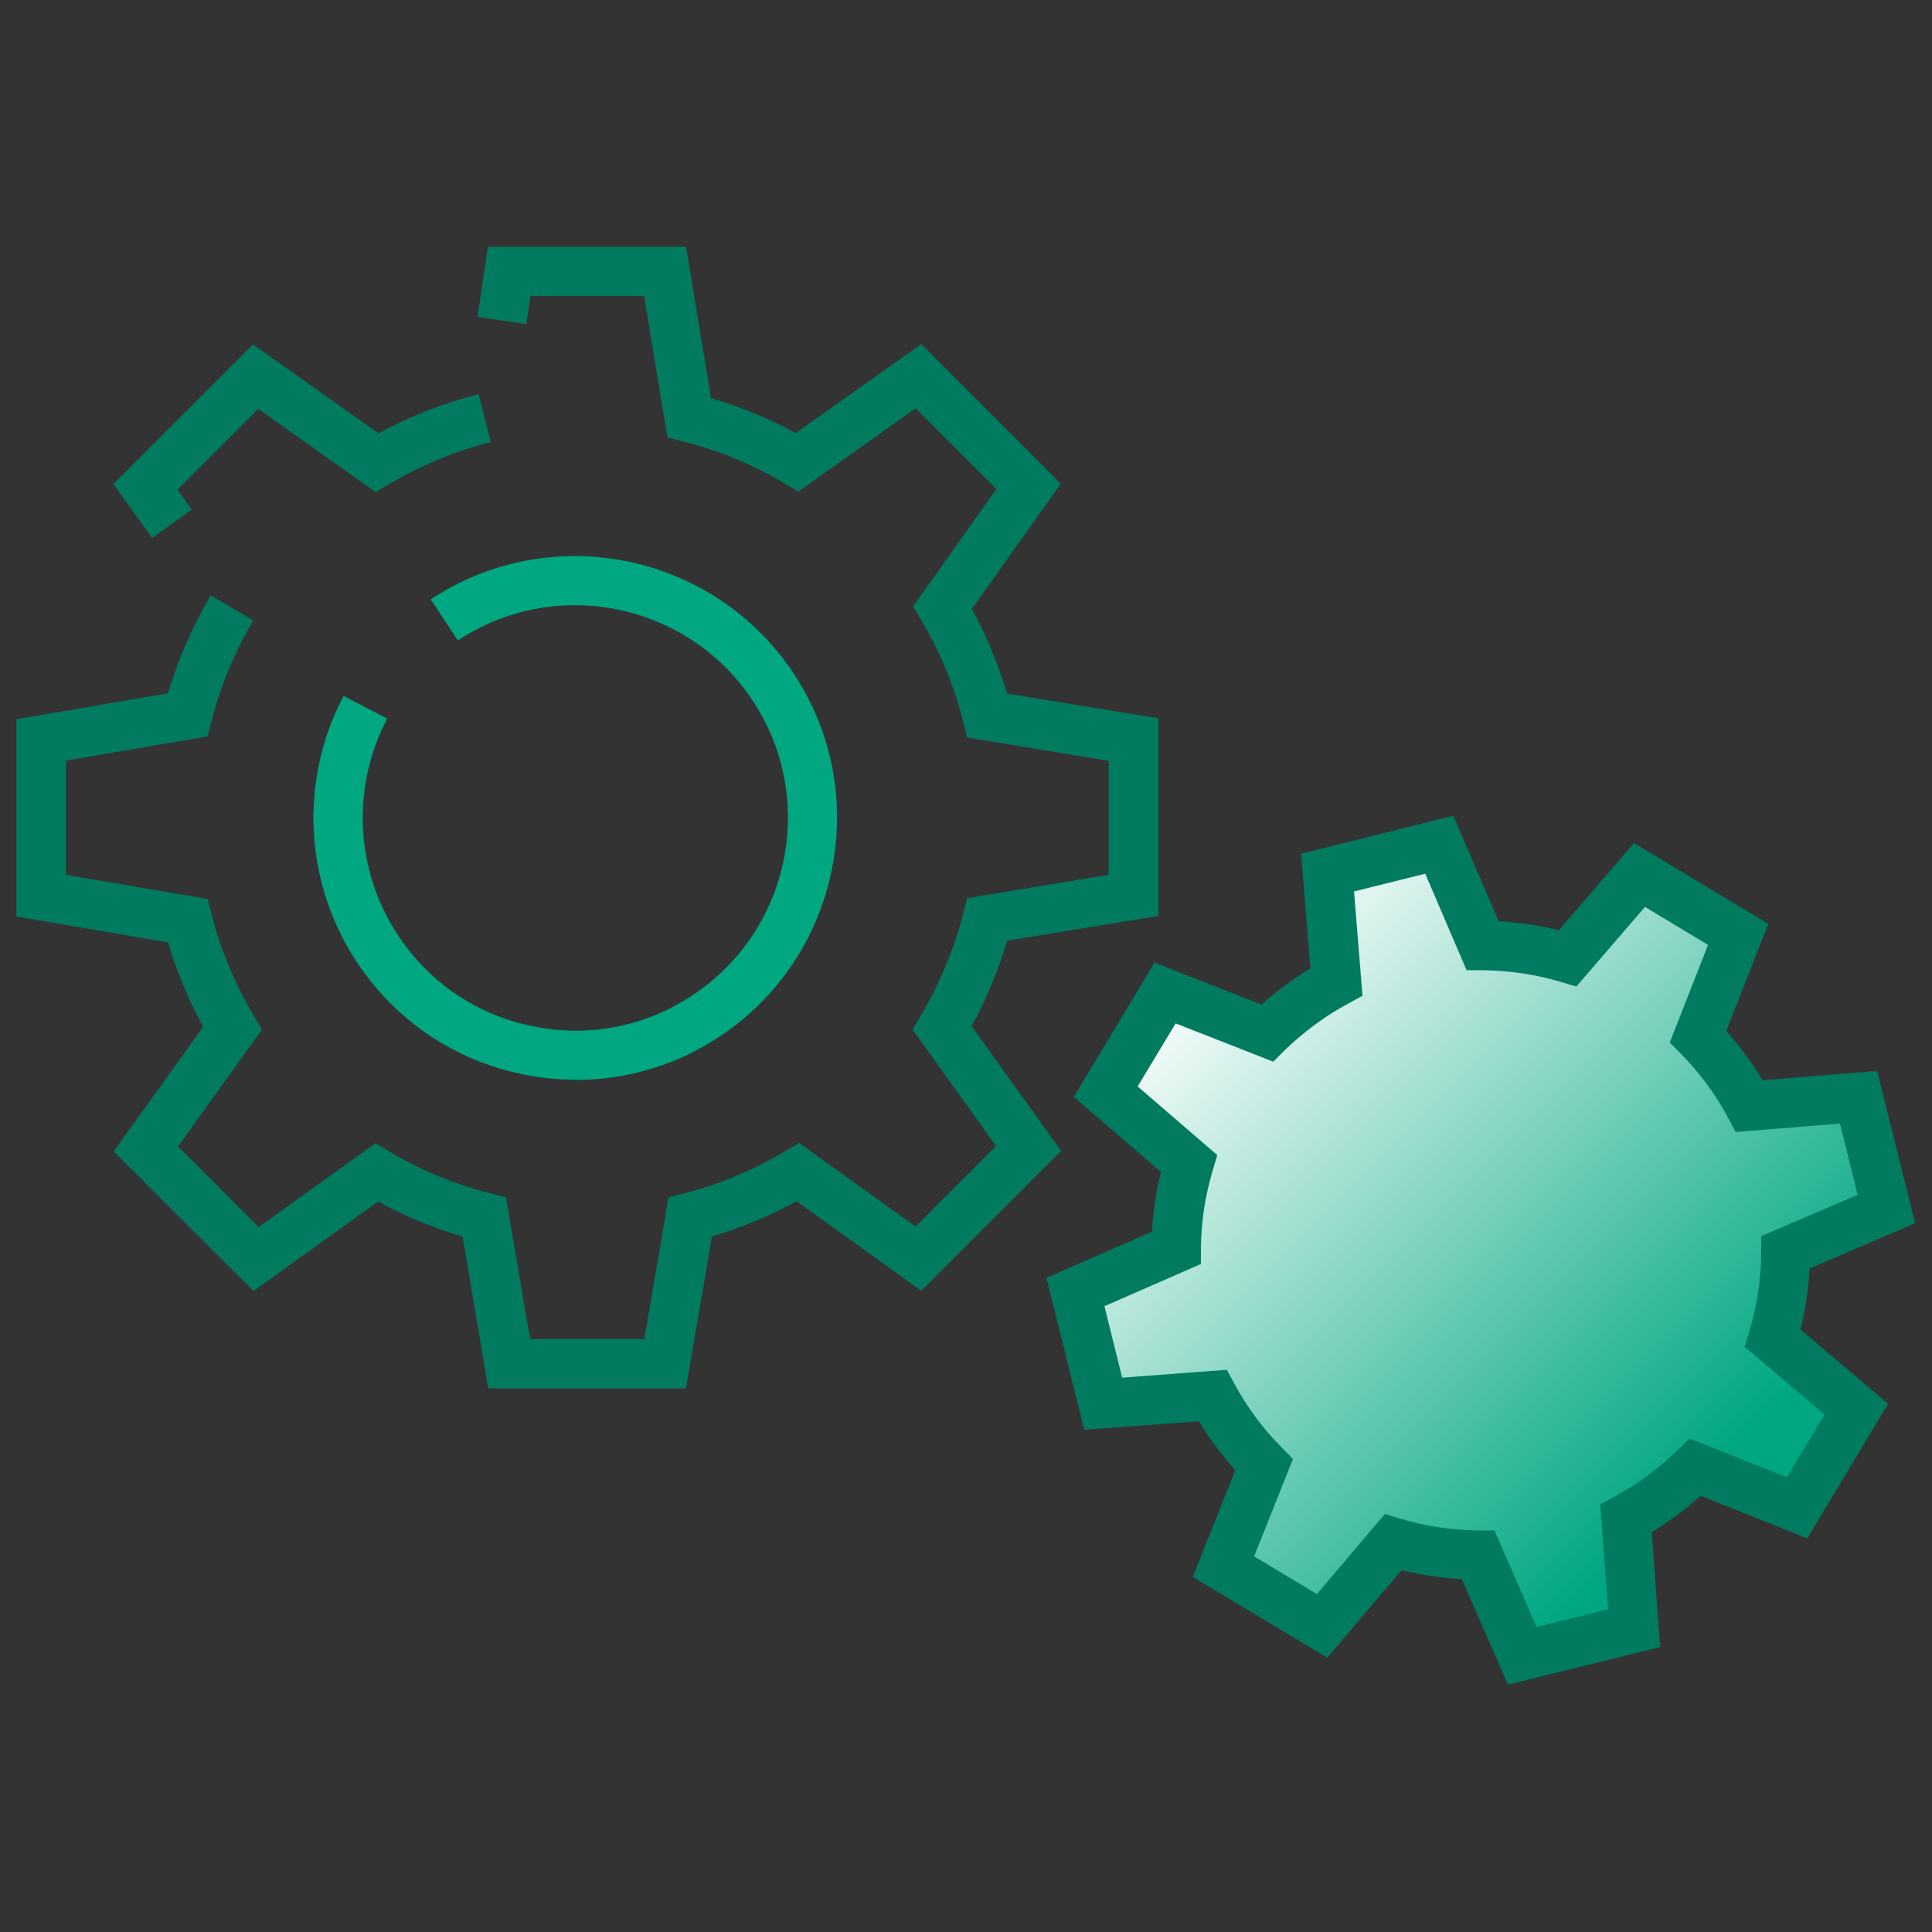
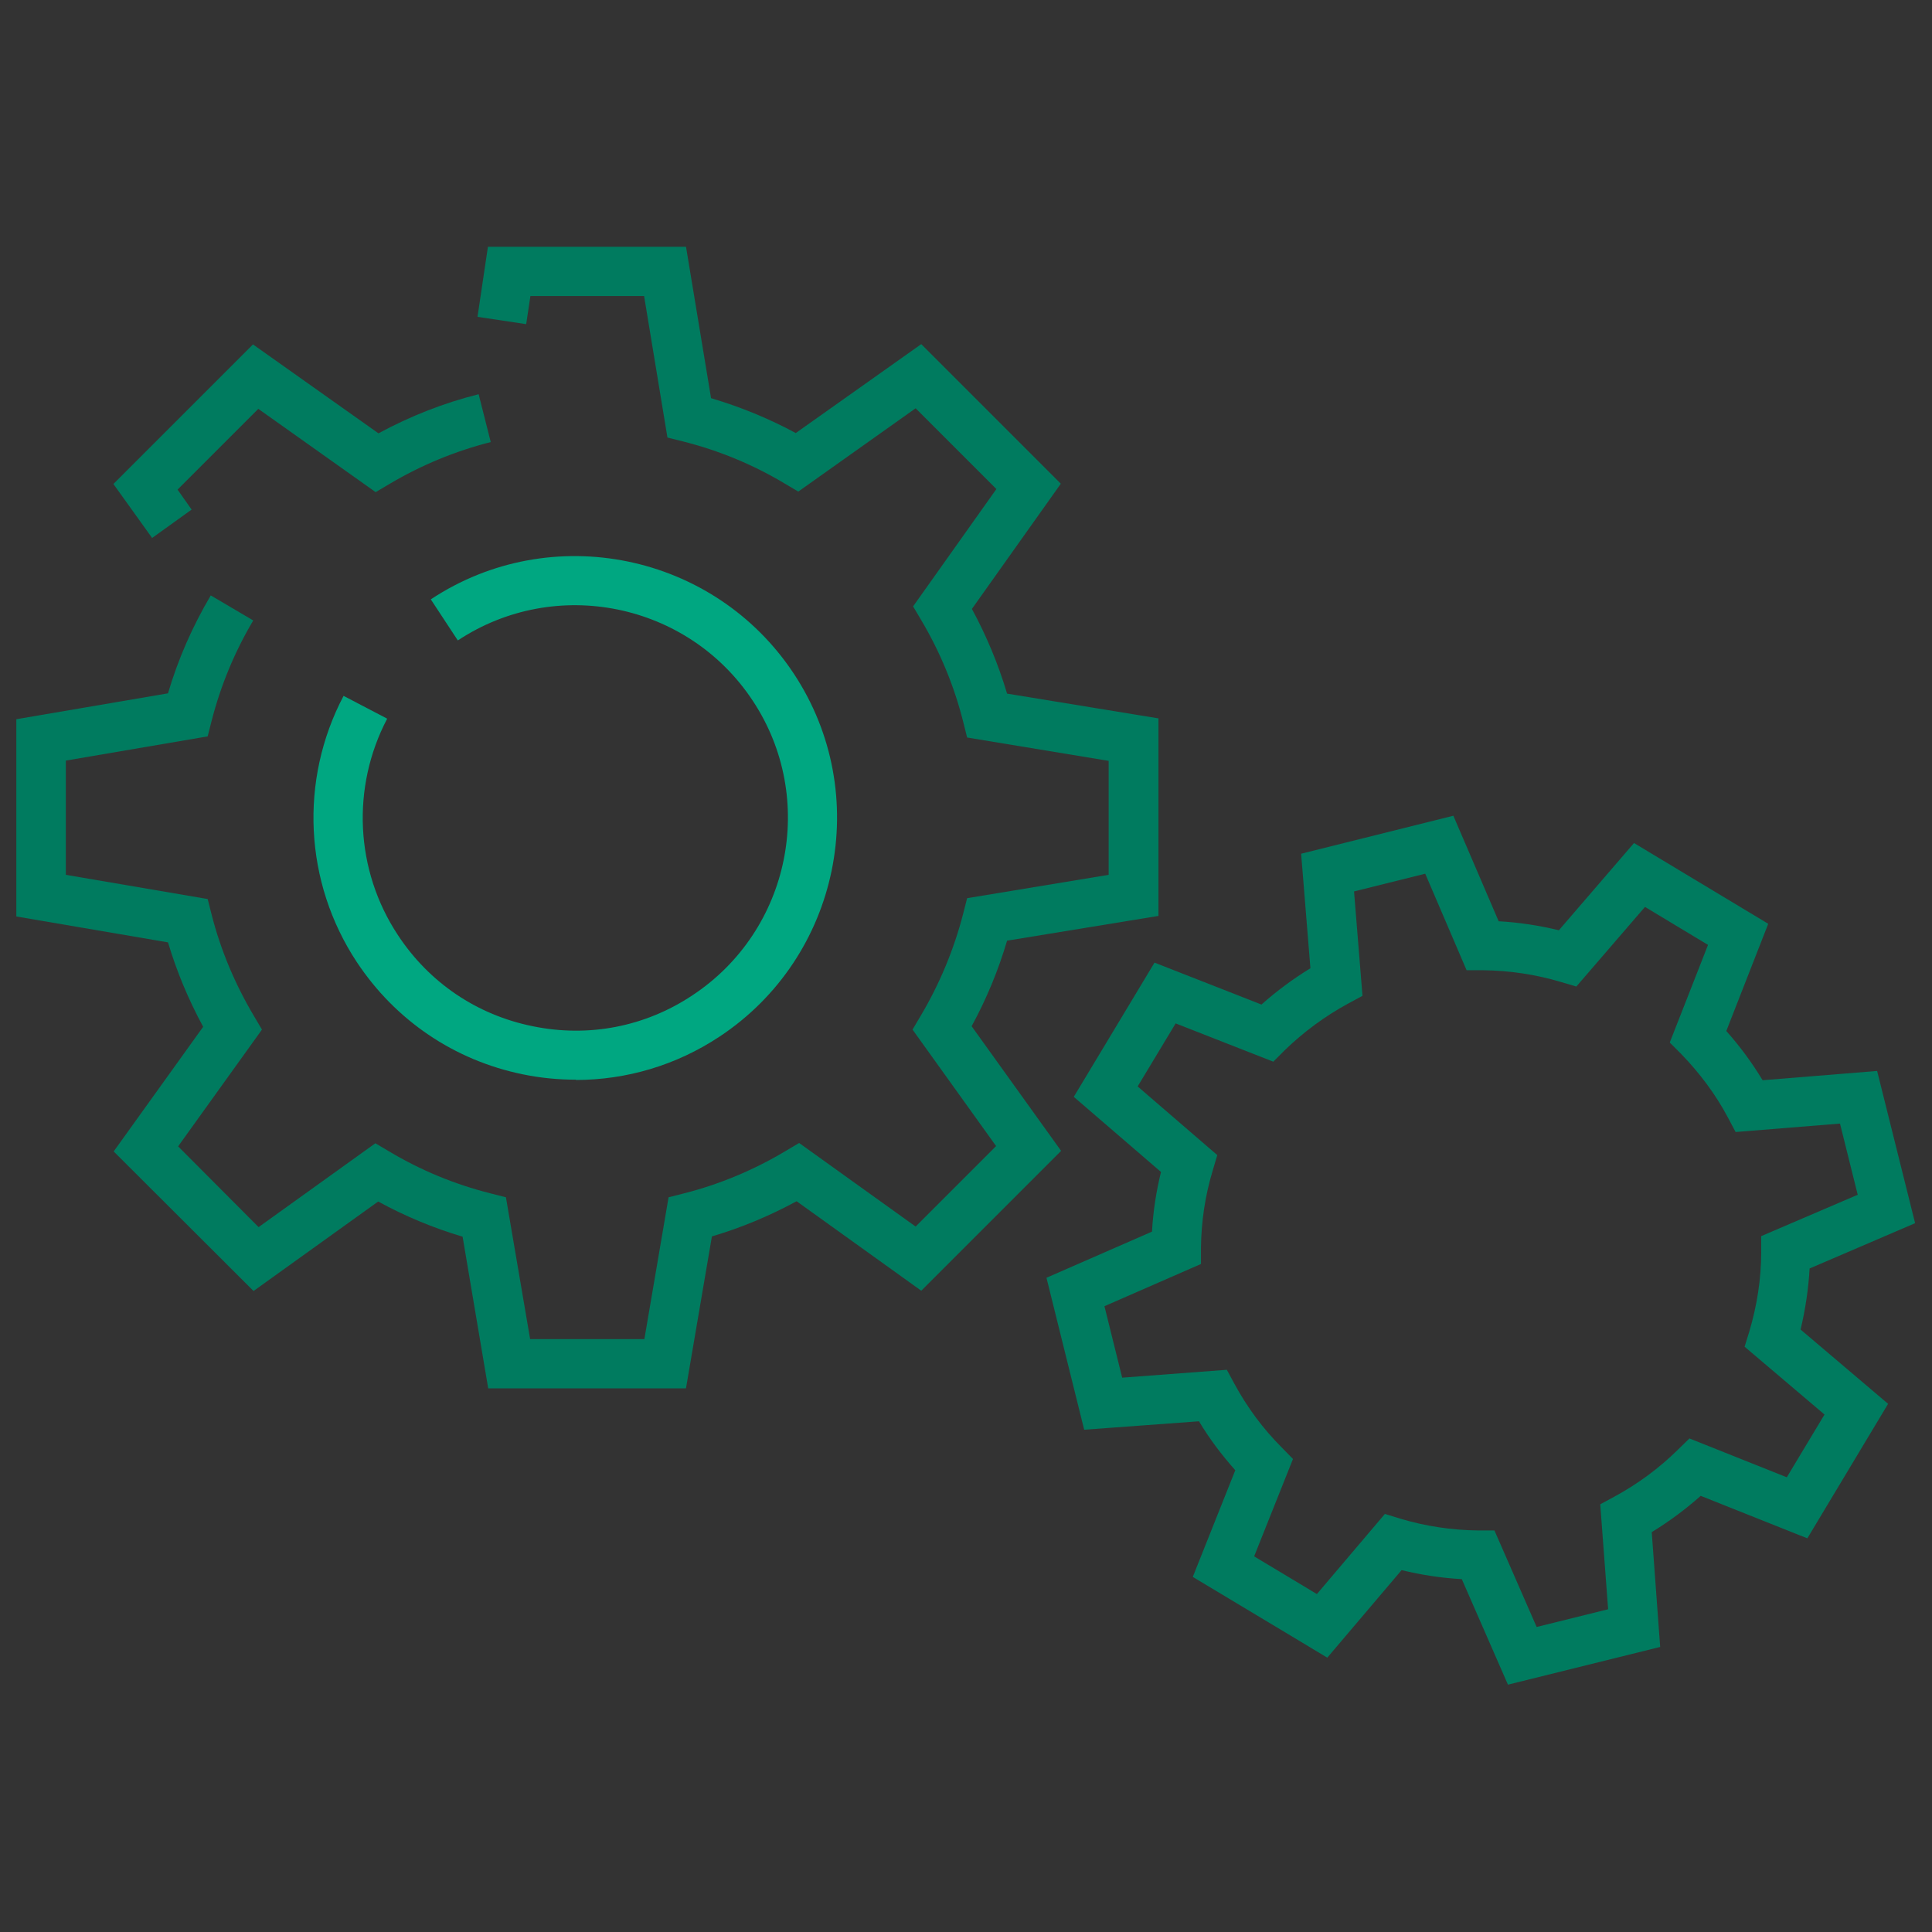
<svg xmlns="http://www.w3.org/2000/svg" id="Layer_2" viewBox="0 0 68.66 68.66">
  <rect x="0" y="0" width="68.66" height="68.66" fill="#333333" stroke="none" />
  <defs>
    <style>.cls-1{fill:none;}.cls-1,.cls-2,.cls-3,.cls-4{stroke-width:0px;}.cls-2{fill:url(#linear-gradient);}.cls-3{fill:#00a781;}.cls-4{fill:#007b5f;}</style>
    <linearGradient id="linear-gradient" x1="-516.88" y1="101.79" x2="-516.26" y2="101.17" gradientTransform="translate(15444.35 3067.19) scale(29.8 -29.79)" gradientUnits="userSpaceOnUse">
      <stop offset="0" stop-color="#fff" />
      <stop offset="1" stop-color="#00a781" />
    </linearGradient>
  </defs>
  <g id="Layer_1-2">
-     <rect class="cls-1" x=".47" y="8.66" width="67.72" height="51.34" />
    <g id="Group_2659">
-       <path id="Path_1571" class="cls-2" d="M47.49,34.89c-.9.49-1.73,1.1-2.47,1.82l-3.63-1.42-2.11,3.51,2.96,2.55c-.29.98-.45,1.99-.45,3.01l-3.58,1.57.99,3.97,3.89-.29c.49.9,1.1,1.73,1.82,2.46l-1.44,3.62,3.51,2.11,2.52-2.97c.98.3,2,.45,3.03.46l1.57,3.58,3.97-.99-.29-3.89c.9-.49,1.73-1.1,2.46-1.82l3.62,1.44,2.11-3.51-2.97-2.52c.3-.99.45-2.02.46-3.05l3.58-1.54-.99-3.97-3.88.31c-.48-.91-1.1-1.74-1.82-2.47l1.42-3.63-3.51-2.11-2.55,2.96c-.98-.29-2-.45-3.03-.45l-1.54-3.58-3.97.99.31,3.88Z" />
      <g id="Path_1571-2">
        <path class="cls-4" d="M53.59,59.87l-1.64-3.75c-.72-.04-1.44-.15-2.14-.32l-2.64,3.11-4.78-2.87,1.51-3.79c-.48-.54-.92-1.12-1.29-1.74l-4.08.3-1.34-5.4,3.75-1.64c.04-.72.15-1.43.32-2.12l-3.1-2.67,2.87-4.77,3.8,1.49c.54-.48,1.12-.91,1.74-1.29l-.33-4.07,5.41-1.35,1.61,3.75c.72.04,1.44.15,2.14.32l2.67-3.1,4.77,2.87-1.49,3.81c.48.54.91,1.12,1.29,1.75l4.07-.33,1.35,5.41-3.75,1.61c-.04.73-.15,1.45-.32,2.17l3.11,2.64-2.87,4.78-3.79-1.51c-.54.48-1.12.91-1.74,1.29l.3,4.08-5.41,1.34ZM49.21,53.8l.55.17c.9.27,1.84.41,2.78.42h.57s1.5,3.43,1.5,3.43l2.54-.63-.28-3.73.5-.27c.83-.45,1.59-1.01,2.26-1.67l.41-.4,3.46,1.38,1.34-2.23-2.84-2.41.17-.55c.27-.91.42-1.86.42-2.81v-.57s3.43-1.47,3.43-1.47l-.63-2.53-3.71.3-.27-.51c-.44-.83-1.01-1.59-1.67-2.27l-.4-.4,1.36-3.47-2.24-1.35-2.44,2.83-.54-.16c-.9-.27-1.84-.41-2.79-.42h-.57s-1.47-3.43-1.47-3.43l-2.53.63.3,3.71-.5.27c-.83.45-1.59,1.01-2.27,1.67l-.4.4-3.47-1.36-1.35,2.24,2.83,2.44-.16.54c-.27.89-.41,1.82-.42,2.76v.57s-3.43,1.5-3.43,1.5l.63,2.54,3.72-.28.27.5c.45.83,1.01,1.59,1.68,2.26l.4.41-1.38,3.46,2.23,1.34,2.41-2.84Z" />
      </g>
      <g id="Path_1572">
        <path class="cls-4" d="M24.37,49.34h-7.02l-.91-5.39c-1.04-.31-2.05-.73-3-1.25l-4.43,3.18-4.97-4.96,3.18-4.43c-.52-.96-.94-1.96-1.25-3l-5.39-.92v-7.01l5.39-.92c.36-1.22.87-2.38,1.52-3.48l1.51.89c-.66,1.11-1.16,2.32-1.48,3.57l-.14.55-5.04.86v4.06l5.04.86.14.55c.32,1.26.83,2.47,1.5,3.6l.29.49-2.98,4.15,2.86,2.87,4.15-2.98.49.29c1.12.67,2.33,1.17,3.6,1.49l.55.14.86,5.04h4.06l.86-5.04.55-.14c1.26-.32,2.48-.83,3.6-1.5l.49-.29,4.14,2.97,2.86-2.86-2.97-4.14.29-.49c.67-1.13,1.18-2.35,1.51-3.63l.14-.55,5.03-.83v-4.05l-5.03-.83-.14-.56c-.32-1.27-.82-2.48-1.49-3.61l-.29-.49,2.96-4.17-2.87-2.87-4.17,2.96-.49-.29c-1.12-.67-2.33-1.17-3.6-1.49l-.56-.14-.83-5.03h-4.04l-.15,1-1.73-.26.37-2.49h7.04l.89,5.38c1.04.31,2.05.72,3.01,1.24l4.46-3.16,4.96,4.96-3.16,4.45c.52.96.94,1.97,1.25,3.01l5.38.88v7.02l-5.38.88c-.31,1.05-.73,2.07-1.26,3.04l3.18,4.43-4.97,4.97-4.43-3.18c-.96.52-1.96.94-3.01,1.25l-.92,5.39Z" />
      </g>
      <g id="Path_1573">
        <path class="cls-4" d="M5.4,19.11l-1.37-1.91,4.96-4.96,4.46,3.16c1.13-.61,2.32-1.08,3.56-1.39l.43,1.7c-1.26.32-2.47.82-3.6,1.49l-.49.29-4.17-2.96-2.87,2.87.5.71-1.42,1.02Z" />
      </g>
      <g id="Path_1574">
        <path class="cls-3" d="M20.47,38.37c-.63,0-1.26-.06-1.89-.19-2.44-.5-4.53-1.92-5.9-3.99-1.87-2.83-2.05-6.46-.47-9.46l1.55.81c-1.28,2.44-1.14,5.39.38,7.69,1.11,1.69,2.81,2.84,4.79,3.24,1.98.41,4,.02,5.68-1.1,3.48-2.3,4.44-7,2.14-10.47-2.3-3.48-7-4.44-10.48-2.14l-.96-1.46c4.28-2.83,10.07-1.64,12.9,2.64,2.83,4.28,1.64,10.07-2.64,12.9-1.54,1.02-3.31,1.54-5.11,1.54Z" />
      </g>
    </g>
    <rect class="cls-1" width="68.66" height="68.66" />
  </g>
</svg>